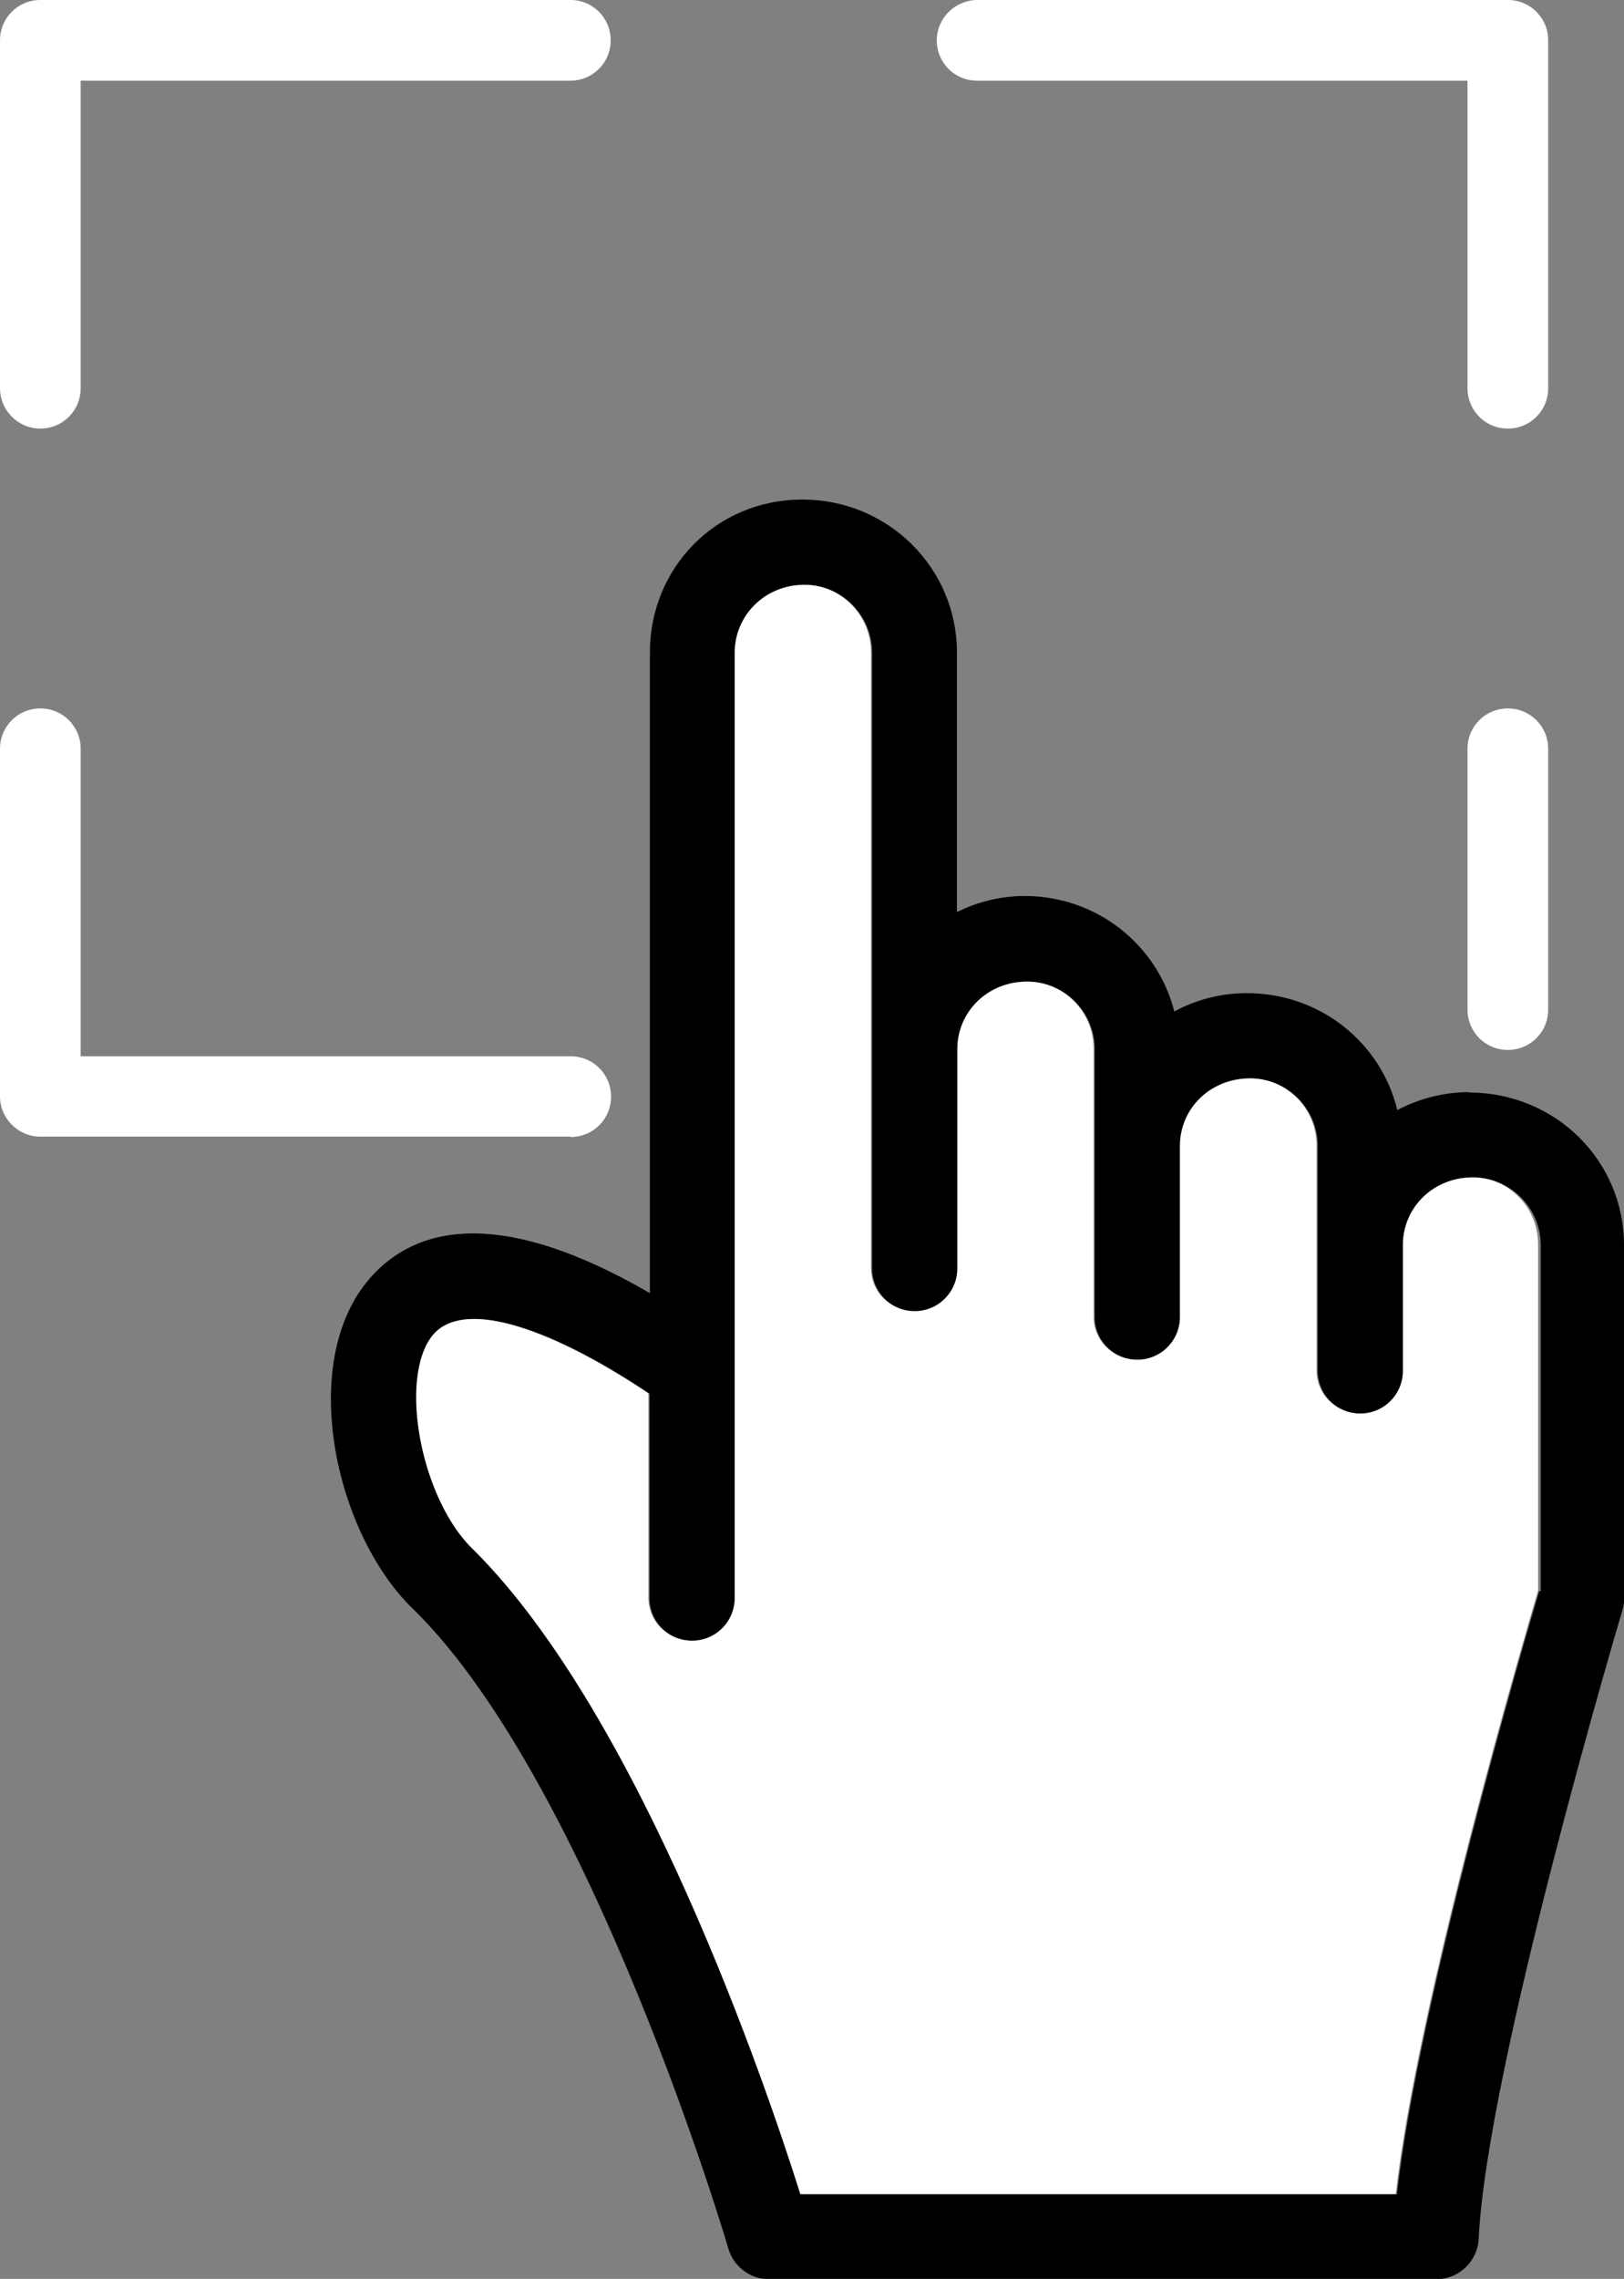
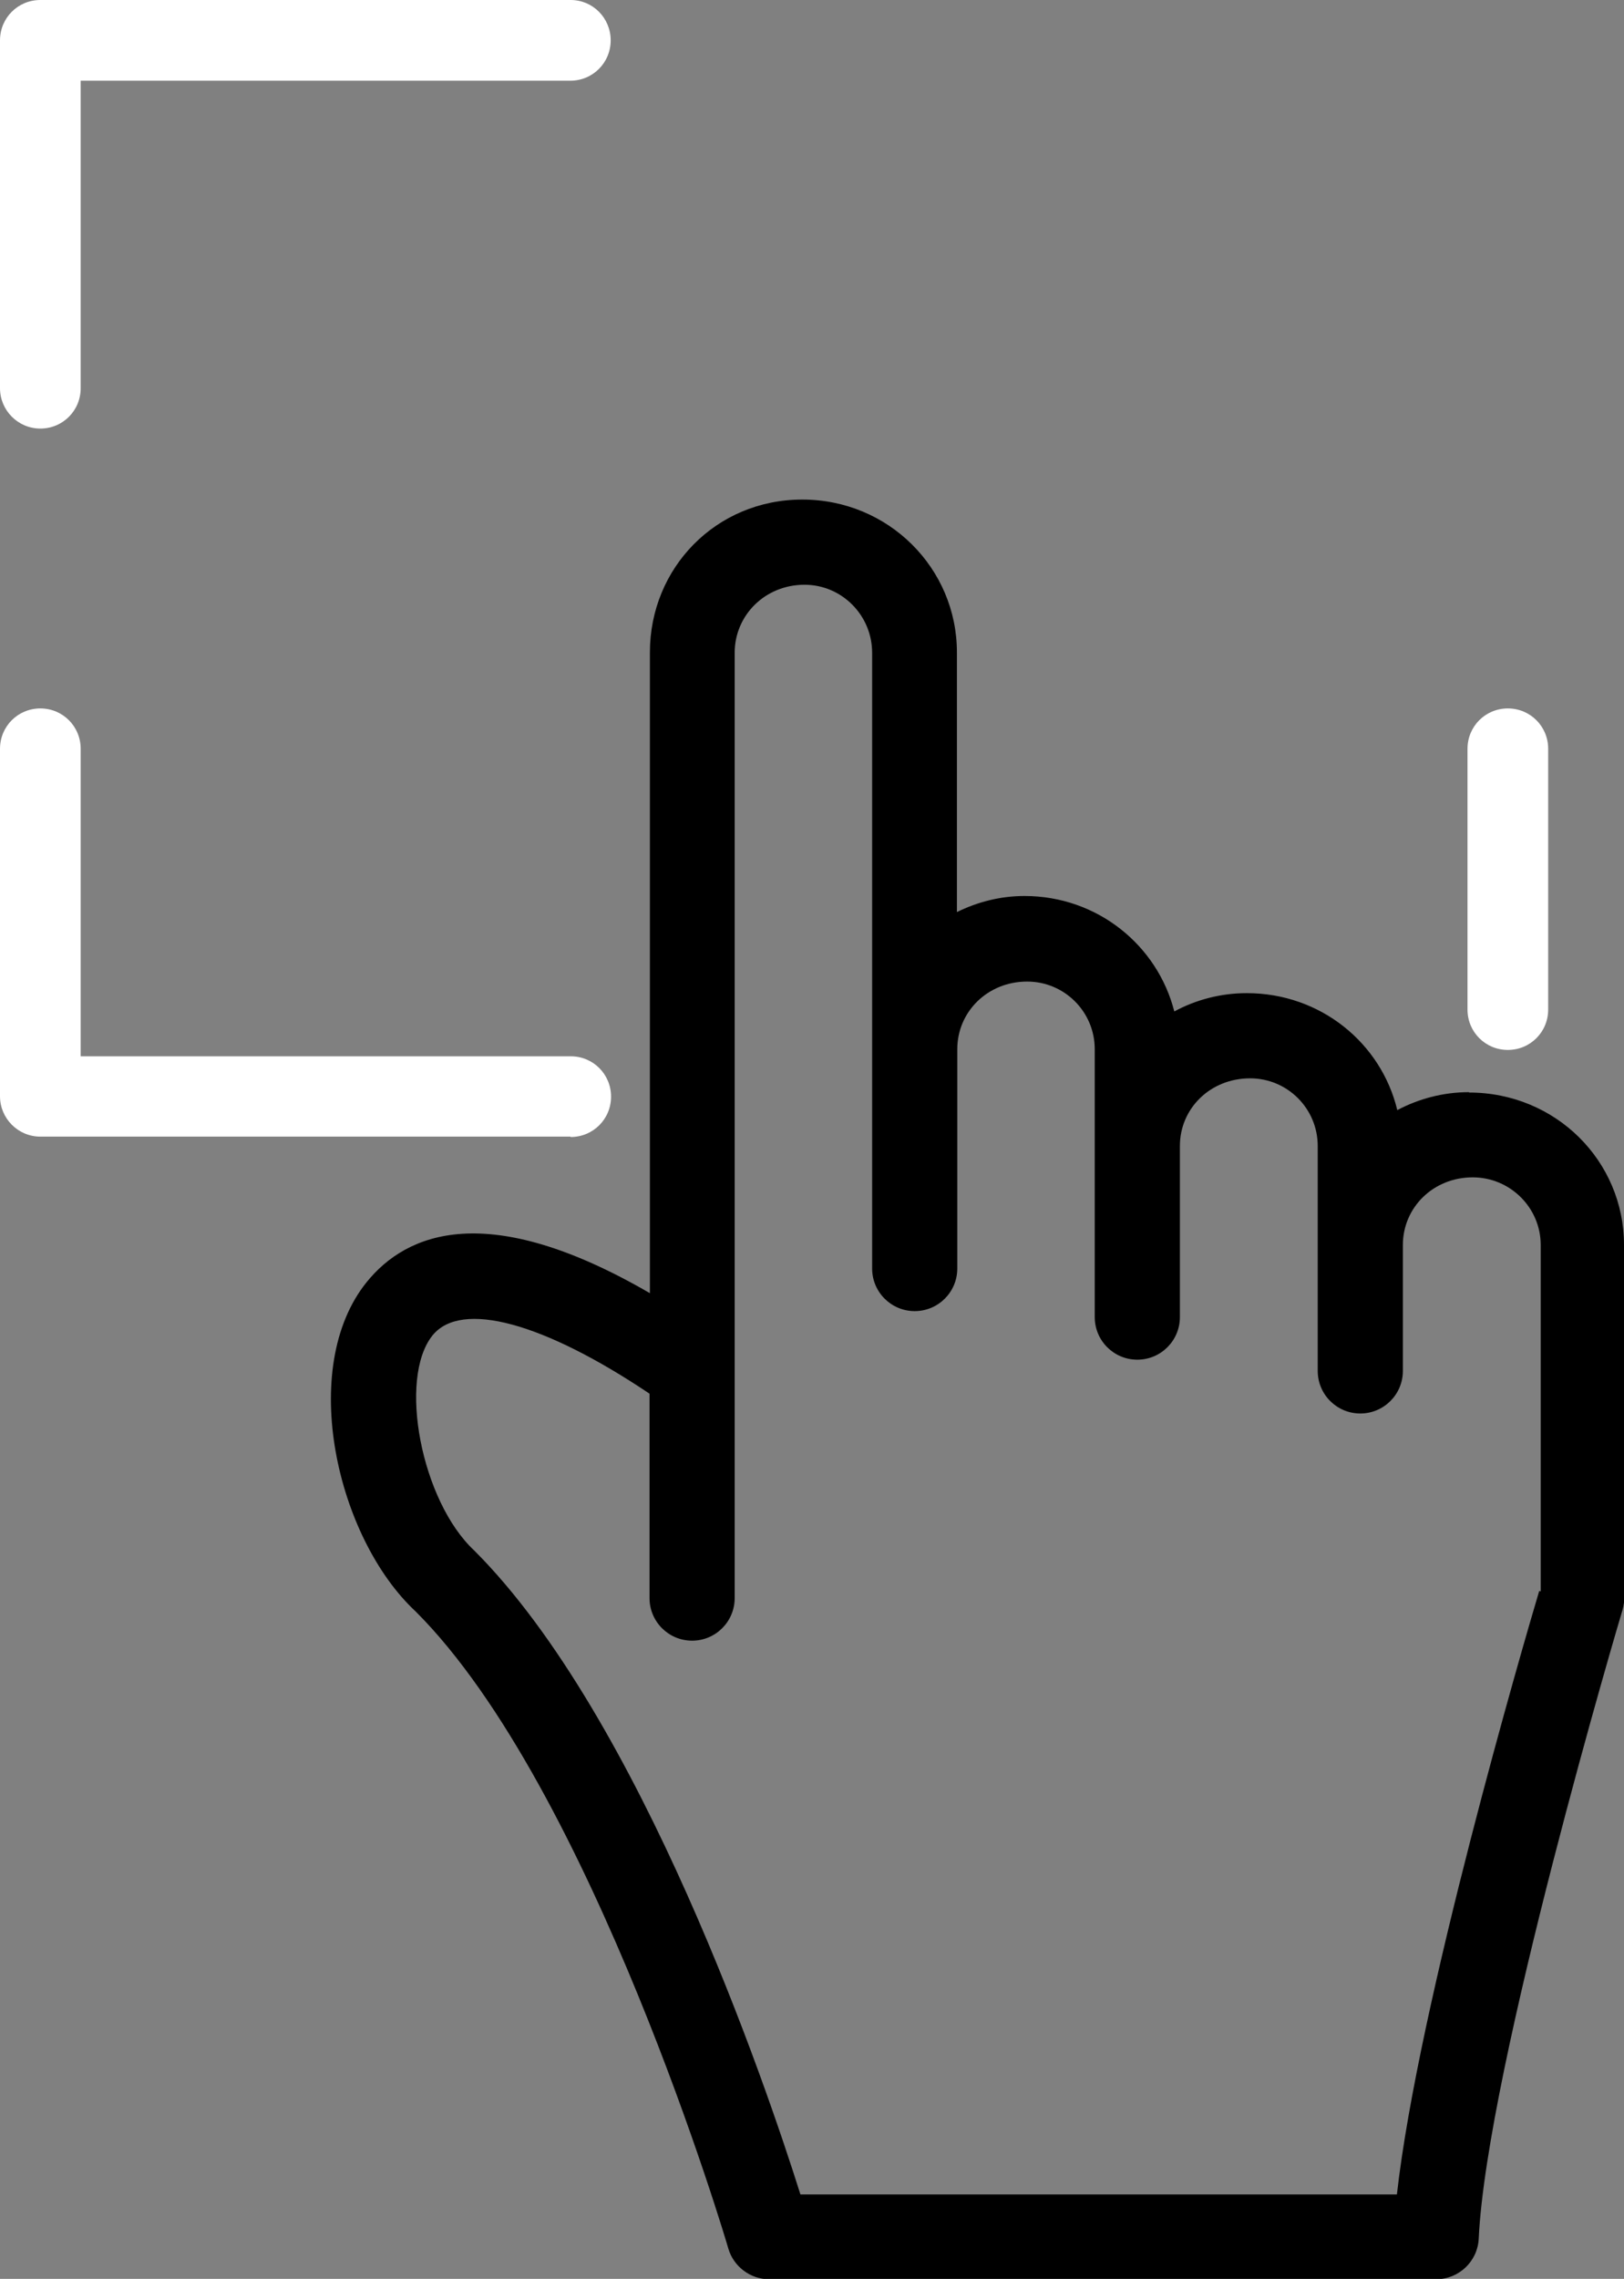
<svg xmlns="http://www.w3.org/2000/svg" id="Layer_1" viewBox="0 0 43.48 60.99">
  <rect x="0" y="0" width="43.48" height="60.99" fill="#808080" stroke="none" />
  <defs>
    <style>.cls-1,.cls-2{stroke-width:0px;}.cls-2{fill:#fff;}</style>
  </defs>
  <path class="cls-2" d="m15.27,30.42H1.08C.48,30.42,0,29.93,0,29.34v-9.3C0,19.44.48,18.96,1.08,18.96s1.08.48,1.08,1.08v8.23h13.12c.6,0,1.08.48,1.08,1.08s-.48,1.08-1.08,1.08Z" />
-   <path class="cls-2" d="m40.37,11.47c-.6,0-1.08-.48-1.08-1.08V2.16h-13.13c-.6,0-1.08-.48-1.08-1.08S25.58,0,26.17,0h14.2C40.97,0,41.45.48,41.45,1.08v9.31c0,.6-.48,1.08-1.08,1.08Z" />
  <path class="cls-2" d="m40.37,28.1c-.6,0-1.08-.48-1.08-1.08v-6.98c0-.6.48-1.08,1.08-1.08s1.08.48,1.08,1.08v6.98c0,.6-.48,1.08-1.08,1.08Z" />
  <path class="cls-2" d="m1.08,11.47C.48,11.47,0,10.98,0,10.39V1.08C0,.48.48,0,1.08,0h14.2C15.87,0,16.35.48,16.35,1.08s-.48,1.08-1.08,1.08H2.16v8.23c0,.6-.48,1.08-1.08,1.08Z" />
-   <path class="cls-2" d="m39.4,31.5c-1.06,0-1.87.81-1.87,1.81v3.37c0,.63-.51,1.14-1.14,1.14s-1.14-.51-1.14-1.14v-6.02c0-1-.81-1.81-1.81-1.81-1.06,0-1.88.81-1.88,1.81v4.58c0,.63-.51,1.14-1.14,1.14s-1.14-.51-1.14-1.14v-7.17c0-1-.81-1.81-1.81-1.81-1.06,0-1.87.81-1.87,1.81v5.87c0,.63-.51,1.14-1.14,1.14s-1.14-.51-1.14-1.14v-16.48c0-1-.81-1.82-1.81-1.82-1.06,0-1.87.82-1.87,1.82v25.3c0,.63-.51,1.14-1.14,1.14s-1.14-.51-1.14-1.14v-5.47c-2.84-1.89-5.05-2.5-5.81-1.56-.94,1.16-.3,4.44,1.12,5.76,4.46,4.46,7.8,14.31,8.73,17.23h15.97c.57-5.09,3.41-14.8,3.81-16.15v-9.27c0-1-.81-1.81-1.82-1.81Z" />
  <path class="cls-1" d="m39.33,29.23c-.7,0-1.35.18-1.92.48-.43-1.79-2.05-3.13-4.03-3.13-.7,0-1.37.18-1.94.49-.45-1.77-2.06-3.09-4.01-3.09-.65,0-1.26.16-1.81.43v-6.95c0-2.25-1.83-4.09-4.14-4.09s-4.08,1.83-4.08,4.09v17.15c-4.34-2.52-6.51-1.62-7.58-.3-1.86,2.3-.8,6.86,1.31,8.82,4.72,4.71,8.34,16.93,8.37,17.05.14.48.59.82,1.09.82h17.86c.61,0,1.11-.48,1.14-1.08.21-4.57,3.81-16.71,3.85-16.83,0,0,0,0,0,0,.02-.07.03-.13.04-.2,0,0,0-.02,0-.03,0-.03,0-.06,0-.09v-9.45c0-2.25-1.83-4.08-4.15-4.08Zm1.88,13.35c-.4,1.34-3.24,11.06-3.81,16.15h-15.97c-.92-2.92-4.27-12.77-8.73-17.23-1.42-1.32-2.05-4.6-1.12-5.76.77-.95,2.98-.34,5.81,1.56v5.47c0,.63.51,1.14,1.14,1.14s1.14-.51,1.14-1.14v-25.3c0-1,.81-1.82,1.87-1.82,1,0,1.81.82,1.81,1.82v16.48c0,.63.51,1.14,1.14,1.14s1.14-.51,1.14-1.14v-5.87c0-1,.81-1.81,1.87-1.81,1,0,1.81.81,1.81,1.81v7.17c0,.63.51,1.14,1.14,1.14s1.14-.51,1.14-1.14v-4.58c0-1,.81-1.81,1.88-1.81,1,0,1.81.81,1.81,1.81v6.02c0,.63.51,1.14,1.14,1.14s1.14-.51,1.14-1.14v-3.37c0-1,.81-1.81,1.87-1.81,1,0,1.82.81,1.82,1.81v9.27Z" />
</svg>